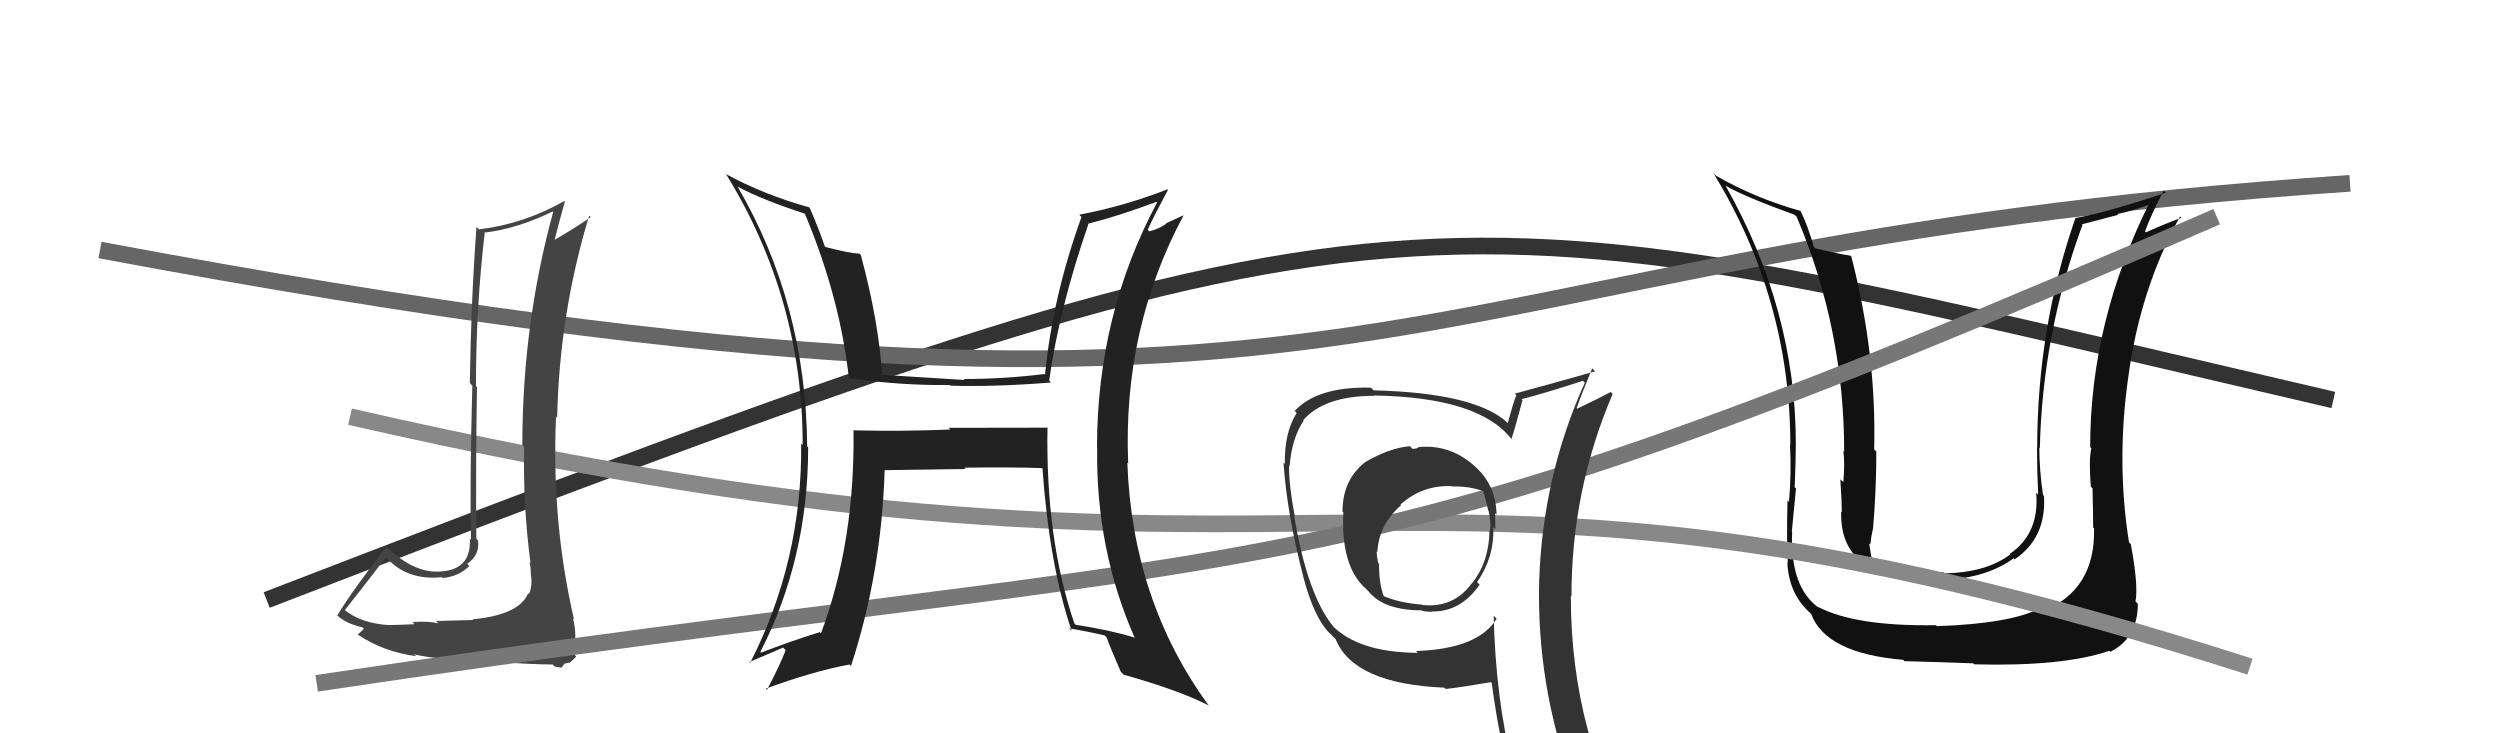
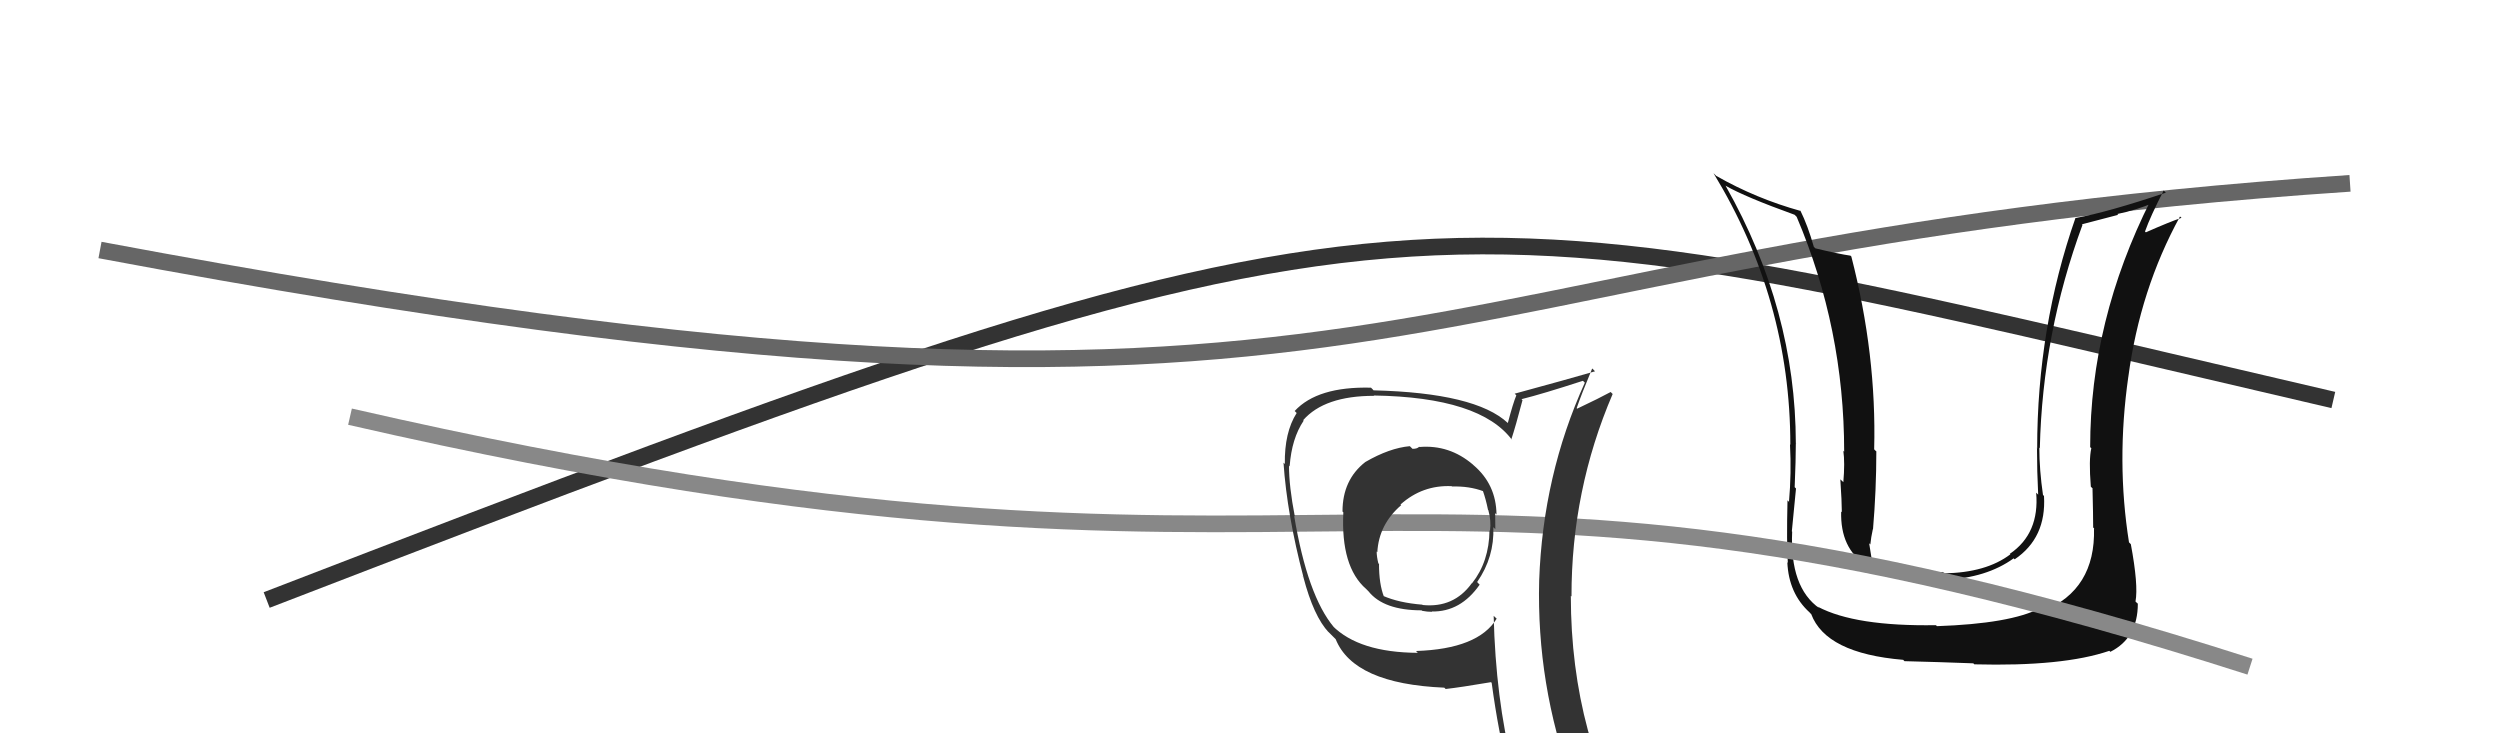
<svg xmlns="http://www.w3.org/2000/svg" width="150" height="44" viewBox="0,0,150,44">
  <path d="M16 36 C86 9,84 11,140 24" stroke="#333" fill="none" />
  <path d="M6 15 C86 30,81 15,141 11" stroke="#666" fill="none" />
  <path fill="#111" d="M125.69 31.74L125.75 31.80L125.64 31.70Q125.74 35.38 122.58 36.67L122.51 36.59L122.41 36.49Q120.63 37.42 116.21 37.57L116.17 37.52L116.15 37.51Q111.32 37.59 109.08 36.41L109.04 36.38L109.17 36.50Q107.38 35.25 107.53 31.90L107.42 31.79L107.51 31.88Q107.57 31.29 107.76 29.31L107.70 29.25L107.68 29.23Q107.75 27.58 107.75 26.59L107.79 26.64L107.75 26.60Q107.74 18.59 103.55 11.17L103.52 11.13L103.53 11.14Q104.69 11.81 107.66 12.88L107.68 12.89L107.80 13.01Q110.65 19.71 110.65 27.10L110.64 27.09L110.60 27.05Q110.70 27.75 110.60 28.93L110.55 28.88L110.42 28.76Q110.51 30.12 110.51 30.73L110.45 30.67L110.47 30.69Q110.41 32.91 111.97 33.90L112.00 33.93L111.89 33.82Q113.61 34.71 116.58 34.71L116.67 34.79L116.66 34.79Q119.19 34.68 120.82 33.50L120.87 33.55L120.88 33.56Q122.79 32.27 122.64 29.76L122.54 29.66L122.58 29.70Q122.36 28.19 122.36 26.86L122.44 26.93L122.39 26.89Q122.55 20.00 124.95 13.49L124.91 13.46L127.09 12.89L127.04 12.84Q128.09 12.63 129.19 12.18L129.12 12.10L129.04 12.02Q125.41 19.24 125.41 26.82L125.44 26.86L125.48 26.89Q125.32 27.57 125.45 29.20L125.58 29.33L125.55 29.31Q125.59 30.85 125.59 31.65ZM127.79 32.59L127.74 32.54L127.74 32.54Q126.97 27.70 127.70 22.60L127.56 22.46L127.70 22.61Q128.40 17.37 130.80 12.99L130.79 12.98L130.89 13.07Q130.20 13.30 128.75 13.94L128.69 13.88L128.70 13.89Q129.02 12.99 129.82 11.43L129.78 11.39L129.95 11.56Q126.44 12.74 124.54 13.08L124.61 13.15L124.53 13.07Q122.23 19.65 122.23 26.92L122.16 26.84L122.22 26.90Q122.22 28.27 122.29 29.68L122.15 29.54L122.17 29.56Q122.38 32.01 120.59 33.23L120.51 33.15L120.62 33.26Q119.17 34.36 116.65 34.40L116.54 34.28L116.59 34.33Q113.87 34.43 112.42 33.67L112.35 33.59L112.30 33.54Q112.23 33.05 112.15 32.60L112.19 32.63L112.22 32.67Q112.26 32.25 112.37 31.75L112.22 31.60L112.38 31.76Q112.58 29.41 112.58 27.08L112.55 27.06L112.45 26.96Q112.60 21.29 111.08 15.39L111.06 15.37L111.03 15.34Q110.33 15.24 108.92 14.90L108.94 14.92L108.83 14.81Q108.47 13.54 108.02 12.63L107.89 12.50L108.05 12.66Q105.37 11.92 102.97 10.55L102.82 10.40L102.81 10.39Q107.42 17.97 107.42 26.69L107.40 26.66L107.40 26.67Q107.49 28.39 107.34 30.10L107.41 30.18L107.25 30.02Q107.19 32.59 107.27 33.77L107.18 33.68L107.24 33.73Q107.32 35.61 108.58 36.75L108.62 36.80L108.67 36.84Q109.55 39.20 114.19 39.59L114.23 39.63L114.27 39.67Q116.27 39.72 118.40 39.80L118.49 39.89L118.46 39.86Q123.78 40.00 126.56 39.05L126.60 39.09L126.62 39.11Q128.27 38.28 128.27 36.22L128.19 36.15L128.13 36.09Q128.31 35.12 127.85 32.65Z" />
  <path d="M21 25 C82 39,82 23,135 40" stroke="#888" fill="none" />
-   <path fill="#444" d="M28.37 37.18L28.40 37.20L26.16 37.26L26.31 37.40Q25.72 37.26 24.75 37.32L24.76 37.33L24.87 37.45Q23.90 37.50 23.40 37.50L23.40 37.50L23.41 37.51Q21.68 37.42 20.65 36.58L20.69 36.61L20.69 36.61Q21.53 35.55 23.17 33.42L23.02 33.27L23.03 33.28Q24.30 34.86 26.51 34.63L26.46 34.58L26.56 34.68Q27.51 34.60 28.16 33.96L28.19 33.99L28.03 33.83Q28.80 33.30 28.68 32.43L28.59 32.34L28.58 32.33Q28.54 27.79 28.62 23.23L28.62 23.22L28.56 23.17Q28.55 18.52 29.09 13.91L29.27 14.10L29.13 13.95Q31.03 13.72 33.16 12.69L33.26 12.80L33.19 12.72Q31.34 19.47 31.34 26.71L31.49 26.86L31.45 26.82Q31.37 30.28 31.83 33.78L31.81 33.76L31.77 33.72Q31.85 34.08 31.85 34.42L31.88 34.45L31.84 34.40Q31.97 35.10 31.74 35.64L31.77 35.67L31.69 35.59Q31.17 36.89 28.35 37.16ZM33.20 39.91L33.29 40.00L33.69 40.06L33.87 39.82L34.18 39.75L34.19 39.76Q34.50 39.50 34.57 39.38L34.42 39.23L34.41 39.22Q34.64 38.08 34.38 37.09L34.40 37.11L34.44 37.16Q33.09 31.36 33.36 25.00L33.36 24.99L33.43 25.07Q33.56 18.84 35.35 12.94L35.42 13.01L35.44 13.03Q34.54 13.66 33.29 14.38L33.30 14.39L33.28 14.38Q33.47 13.61 33.89 12.09L33.80 12.00L33.86 12.06Q31.41 13.45 28.74 13.76L28.67 13.69L28.59 13.61Q28.26 18.04 28.19 22.98L28.27 23.07L28.34 23.14Q28.18 28.96 28.26 32.38L28.22 32.35L28.19 32.31Q28.29 34.13 26.54 34.28L26.53 34.27L26.53 34.28Q24.90 34.46 23.22 32.83L23.24 32.84L23.19 32.80Q21.19 35.36 20.24 36.92L20.08 36.77L20.23 36.92Q20.73 37.41 21.75 37.64L21.90 37.79L21.83 37.71Q21.73 37.85 21.46 38.07L21.43 38.04L21.46 38.07Q22.99 39.11 24.97 39.37L24.90 39.30L24.84 39.25Q25.38 39.44 28.67 39.74L28.62 39.69L28.56 39.63Q31.79 39.87 33.16 39.87Z" />
-   <path d="M19 41 C79 32,78 37,133 13" stroke="#777" fill="none" />
  <path fill="#333" d="M85.22 26.87L85.13 26.78L85.15 26.80Q85.05 26.93 84.75 26.93L84.71 26.89L84.59 26.77Q83.37 26.88 81.92 27.72L81.84 27.64L81.92 27.72Q80.55 28.79 80.55 30.69L80.58 30.72L80.60 30.74Q80.44 34.01 81.97 35.34L82.02 35.39L82.11 35.48Q83.02 36.62 85.30 36.62L85.30 36.63L85.33 36.65Q85.62 36.71 85.93 36.71L85.90 36.69L85.91 36.69Q87.64 36.72 88.78 35.08L88.68 34.98L88.63 34.92Q89.67 33.42 89.60 31.63L89.73 31.76L89.72 31.75Q89.71 31.21 89.71 30.79L89.67 30.75L89.79 30.87Q89.77 29.06 88.40 27.90L88.39 27.89L88.37 27.87Q86.96 26.67 85.17 26.82ZM89.78 37.10L89.67 36.99L89.80 37.12Q88.69 38.94 84.96 39.06L85.00 39.10L85.07 39.17Q81.55 39.15 79.95 37.55L79.94 37.54L80.04 37.64Q78.45 35.75 77.65 30.95L77.63 30.93L77.69 30.99Q77.34 29.19 77.34 27.94L77.42 28.02L77.38 27.97Q77.50 26.31 78.22 25.24L78.14 25.15L78.19 25.21Q79.47 23.75 82.44 23.75L82.49 23.80L82.42 23.73Q88.84 23.83 90.74 26.42L90.64 26.31L90.68 26.36Q90.93 25.61 91.35 24.01L91.35 24.01L91.29 23.95Q92.54 23.64 94.97 22.85L95.00 22.87L95.09 22.96Q92.57 28.52 92.35 34.84L92.41 34.89L92.35 34.84Q92.19 41.07 94.32 46.90L94.17 46.75L94.17 46.74Q92.50 46.18 90.71 45.92L90.84 46.04L90.75 45.95Q89.74 41.90 89.62 36.95ZM90.49 46.27L90.55 46.32L90.45 46.22Q91.26 46.47 92.67 46.77L92.62 46.72L92.70 46.80Q92.80 47.40 93.37 48.81L93.46 48.89L93.38 48.82Q95.99 49.55 98.27 50.85L98.31 50.89L98.34 50.92Q94.25 44.28 94.25 35.75L94.20 35.70L94.29 35.79Q94.28 29.42 96.76 23.64L96.70 23.58L96.64 23.52Q96.00 23.87 94.63 24.52L94.68 24.57L94.60 24.49Q94.88 23.67 95.53 22.11L95.58 22.15L95.70 22.28Q94.08 22.75 90.88 23.62L90.99 23.73L90.98 23.72Q90.78 24.20 90.47 25.38L90.41 25.32L90.47 25.38Q88.54 23.57 82.41 23.42L82.36 23.36L82.26 23.26Q79.05 23.18 77.68 24.66L77.77 24.75L77.80 24.78Q77.06 25.94 77.09 27.84L77.05 27.80L77.01 27.76Q77.22 30.87 78.21 34.64L78.06 34.49L78.20 34.62Q78.82 36.99 79.73 37.95L79.64 37.85L80.13 38.34L80.14 38.35Q81.22 41.03 86.66 41.26L86.70 41.30L86.74 41.34Q87.63 41.24 89.46 40.93L89.60 41.07L89.50 40.97Q89.91 44.01 90.52 46.30ZM87.17 29.24L87.05 29.12L87.12 29.19Q88.16 29.16 88.99 29.47L89.05 29.52L88.97 29.44Q89.16 29.98 89.28 30.59L89.29 30.60L89.30 30.61Q89.48 31.24 89.40 31.85L89.25 31.70L89.37 31.82Q89.35 33.70 88.32 35.00L88.36 35.04L88.31 34.99Q87.23 36.49 85.36 36.30L85.39 36.33L85.34 36.28Q83.94 36.17 82.98 35.75L83.14 35.91L83.04 35.81Q82.74 35.05 82.74 33.83L82.79 33.88L82.70 33.80Q82.60 33.39 82.60 33.09L82.68 33.17L82.64 33.13Q82.73 31.47 84.07 30.31L83.97 30.21L84.03 30.27Q85.35 29.09 87.10 29.17Z" />
-   <path fill="#222" d="M62.96 25.74L62.88 25.66L56.91 25.67L57.02 25.77Q54.17 25.89 51.23 25.82L51.19 25.77L51.21 25.79Q51.31 32.48 49.26 38.00L49.19 37.93L49.18 37.93Q47.41 38.48 45.66 39.16L45.60 39.10L45.62 39.12Q48.49 33.51 48.49 26.84L48.36 26.71L48.43 26.78Q48.36 18.22 44.24 11.17L44.35 11.28L44.29 11.22Q45.82 12.02 48.29 12.82L48.39 12.92L48.29 12.82Q50.41 17.87 50.94 22.75L51.05 22.86L50.88 22.69Q54.11 23.14 56.97 23.10L57.08 23.21L57.01 23.14Q59.75 23.22 63.06 22.95L62.99 22.88L62.95 22.84Q63.54 18.56 65.30 13.46L65.11 13.28L65.27 13.43Q67.15 12.95 69.39 12.11L69.40 12.12L69.43 12.14Q65.82 18.90 65.82 26.85L65.80 26.83L65.83 26.86Q65.74 32.98 68.10 38.31L68.06 38.27L68.05 38.25Q66.60 37.80 64.55 37.49L64.48 37.42L64.46 37.40Q62.73 32.33 62.85 25.63ZM64.23 37.78L64.16 37.71L64.14 37.70Q65.19 37.87 66.29 38.13L66.31 38.16L66.40 38.25Q66.60 38.83 67.25 40.31L67.24 40.30L67.42 40.48Q70.76 41.42 72.55 42.34L72.56 42.35L72.48 42.27Q67.94 36.02 67.64 27.76L67.77 27.89L67.69 27.80Q67.36 19.74 71.01 12.93L71.00 12.92L69.96 13.40L69.98 13.42Q69.56 13.73 68.96 13.88L68.84 13.76L68.86 13.79Q69.24 12.95 70.08 11.39L70.12 11.43L70.05 11.36Q67.39 12.39 64.76 12.88L64.78 12.91L64.89 13.02Q63.16 17.79 62.70 22.48L62.66 22.44L62.67 22.44Q60.26 22.74 57.83 22.74L57.82 22.73L57.88 22.80Q55.32 22.64 52.81 22.48L52.87 22.54L52.93 22.61Q52.75 19.38 51.65 15.30L51.61 15.26L51.57 15.22Q50.97 15.20 49.53 14.82L49.51 14.80L49.49 14.78Q49.04 13.50 48.58 12.47L48.51 12.39L48.55 12.44Q45.82 11.68 43.53 10.43L43.66 10.55L43.57 10.46Q48.16 17.91 48.16 26.70L48.04 26.58L48.07 26.62Q48.14 33.64 45.01 39.77L45.02 39.78L44.96 39.72Q45.66 39.43 46.99 38.85L46.98 38.85L47.14 39.01Q46.82 39.86 46.02 41.39L45.99 41.36L45.95 41.32Q48.73 40.29 50.97 39.87L51.02 39.92L51.06 39.96Q52.89 34.36 53.08 28.20L53.07 28.19L53.09 28.21Q54.74 28.18 57.94 28.14L57.89 28.09L57.86 28.06Q60.71 28.02 62.61 28.09L62.69 28.17L62.54 28.02Q62.96 33.93 64.30 37.85Z" />
</svg>